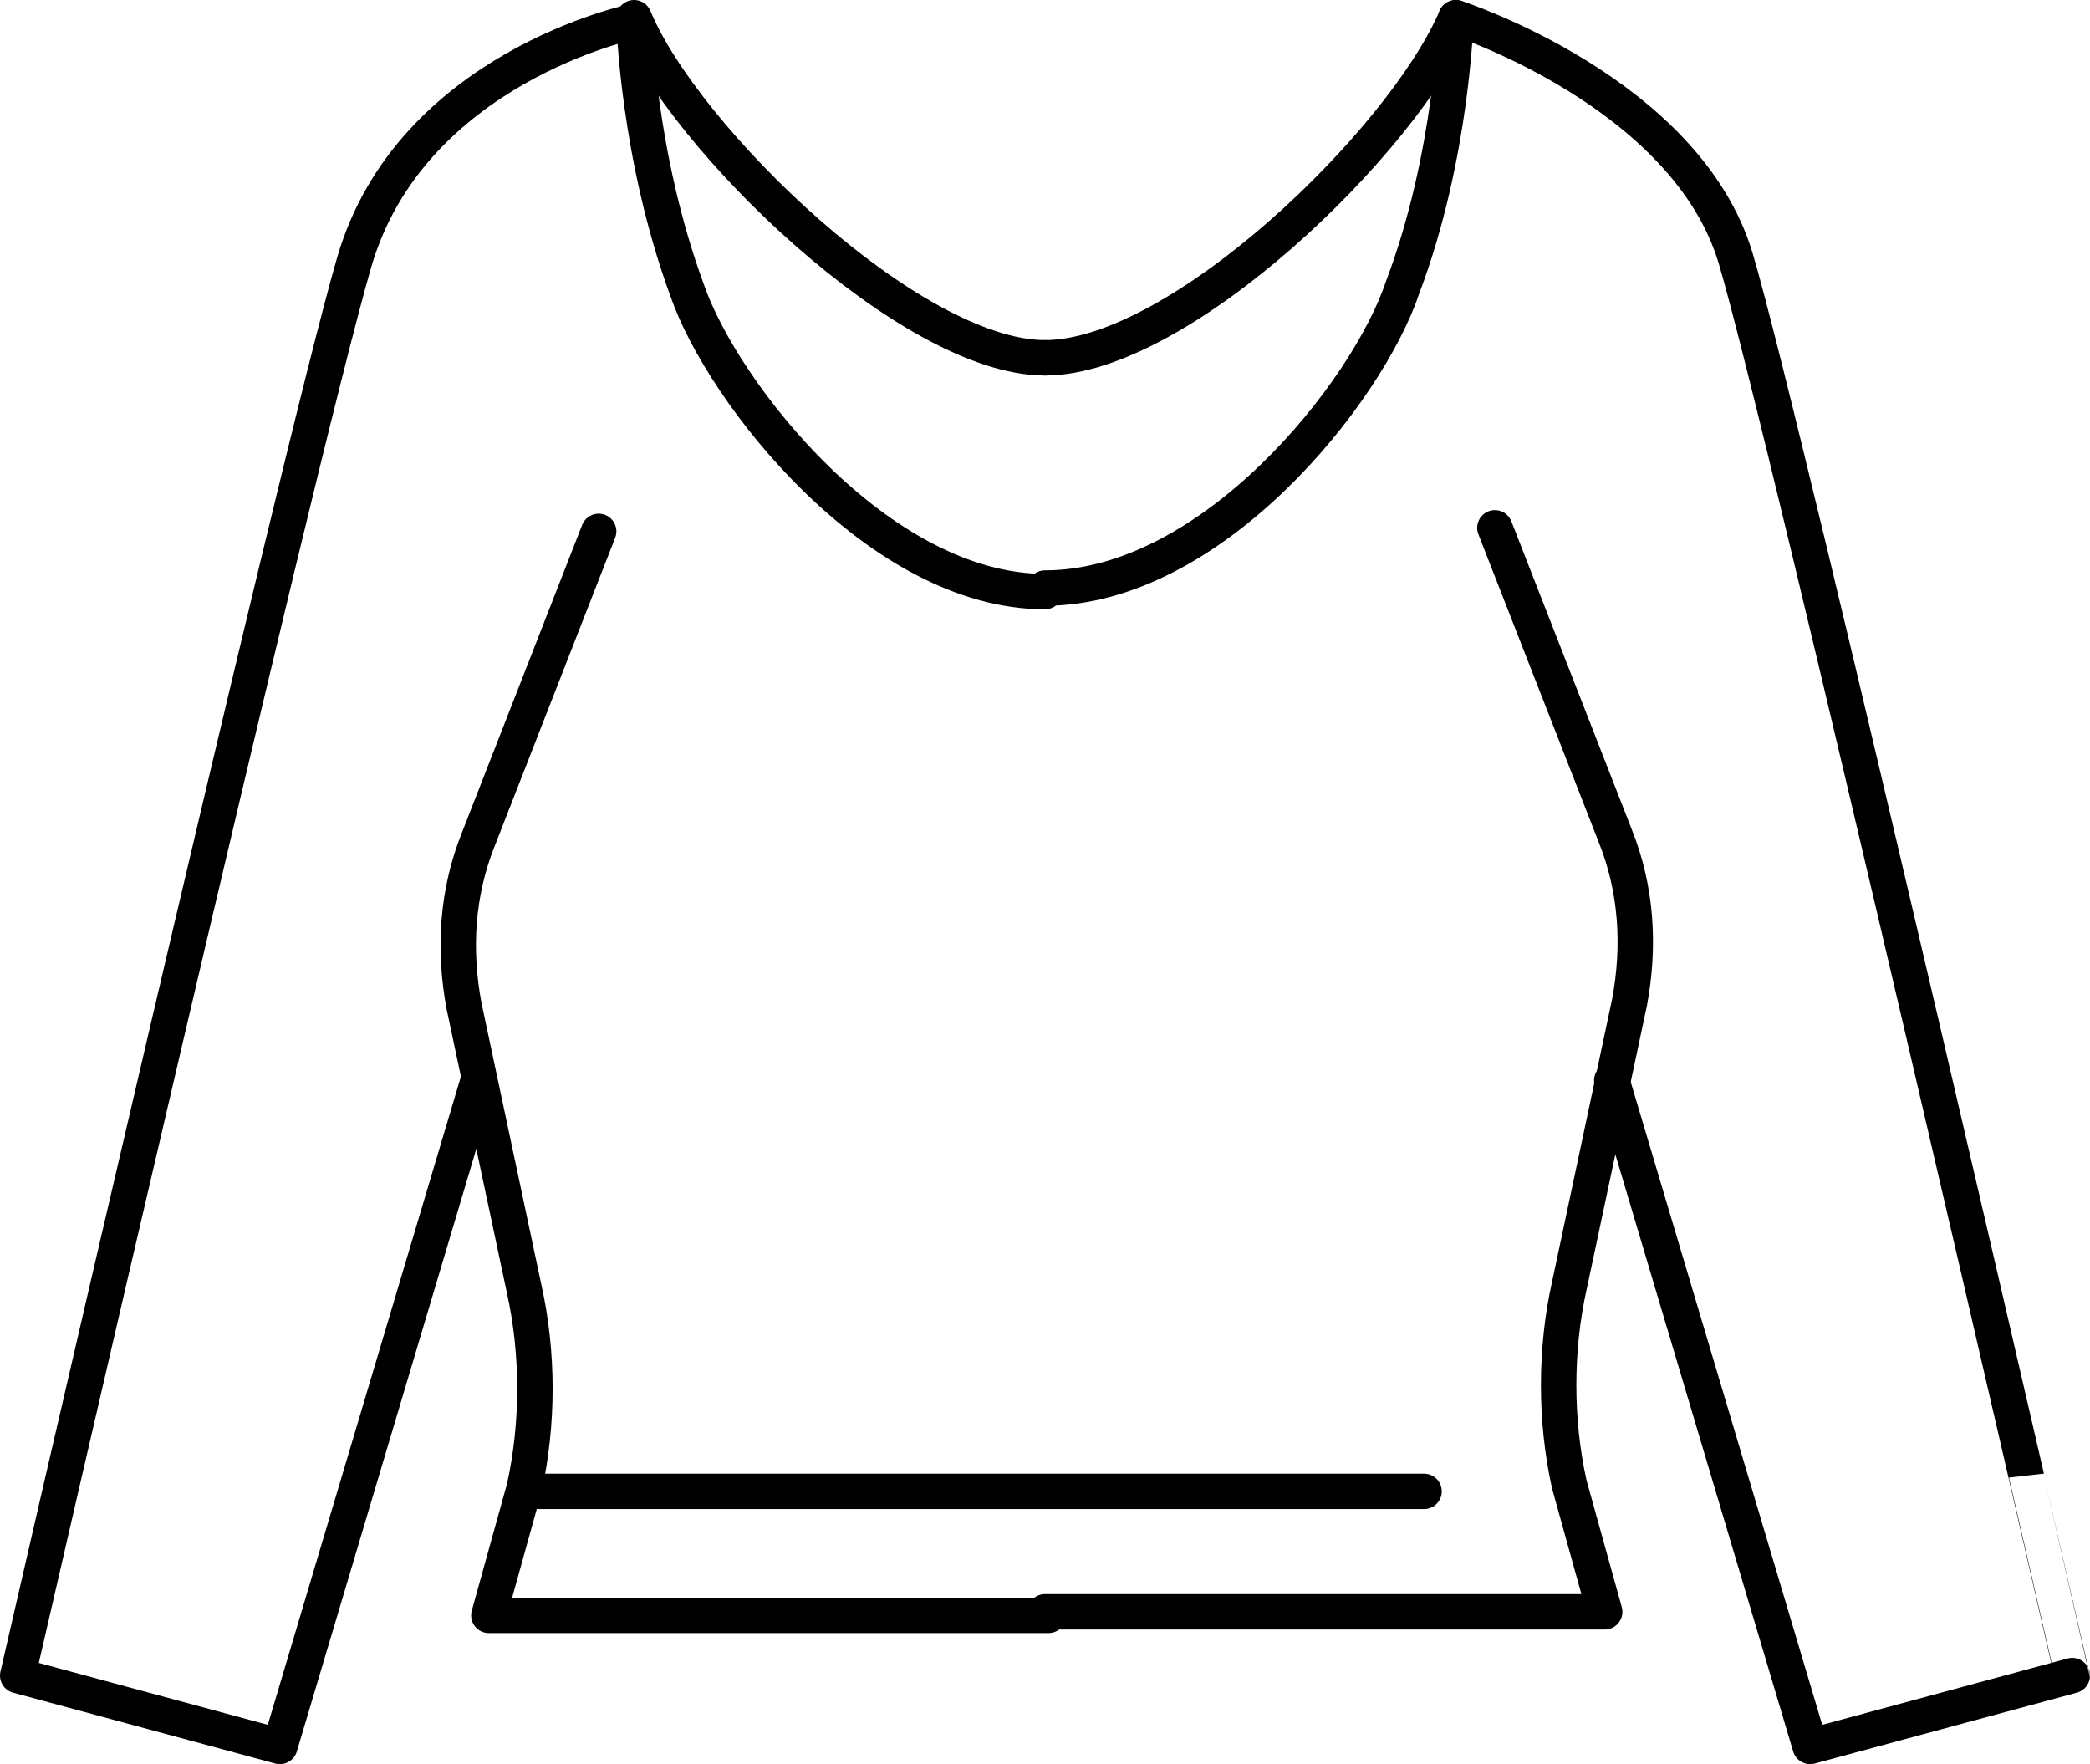
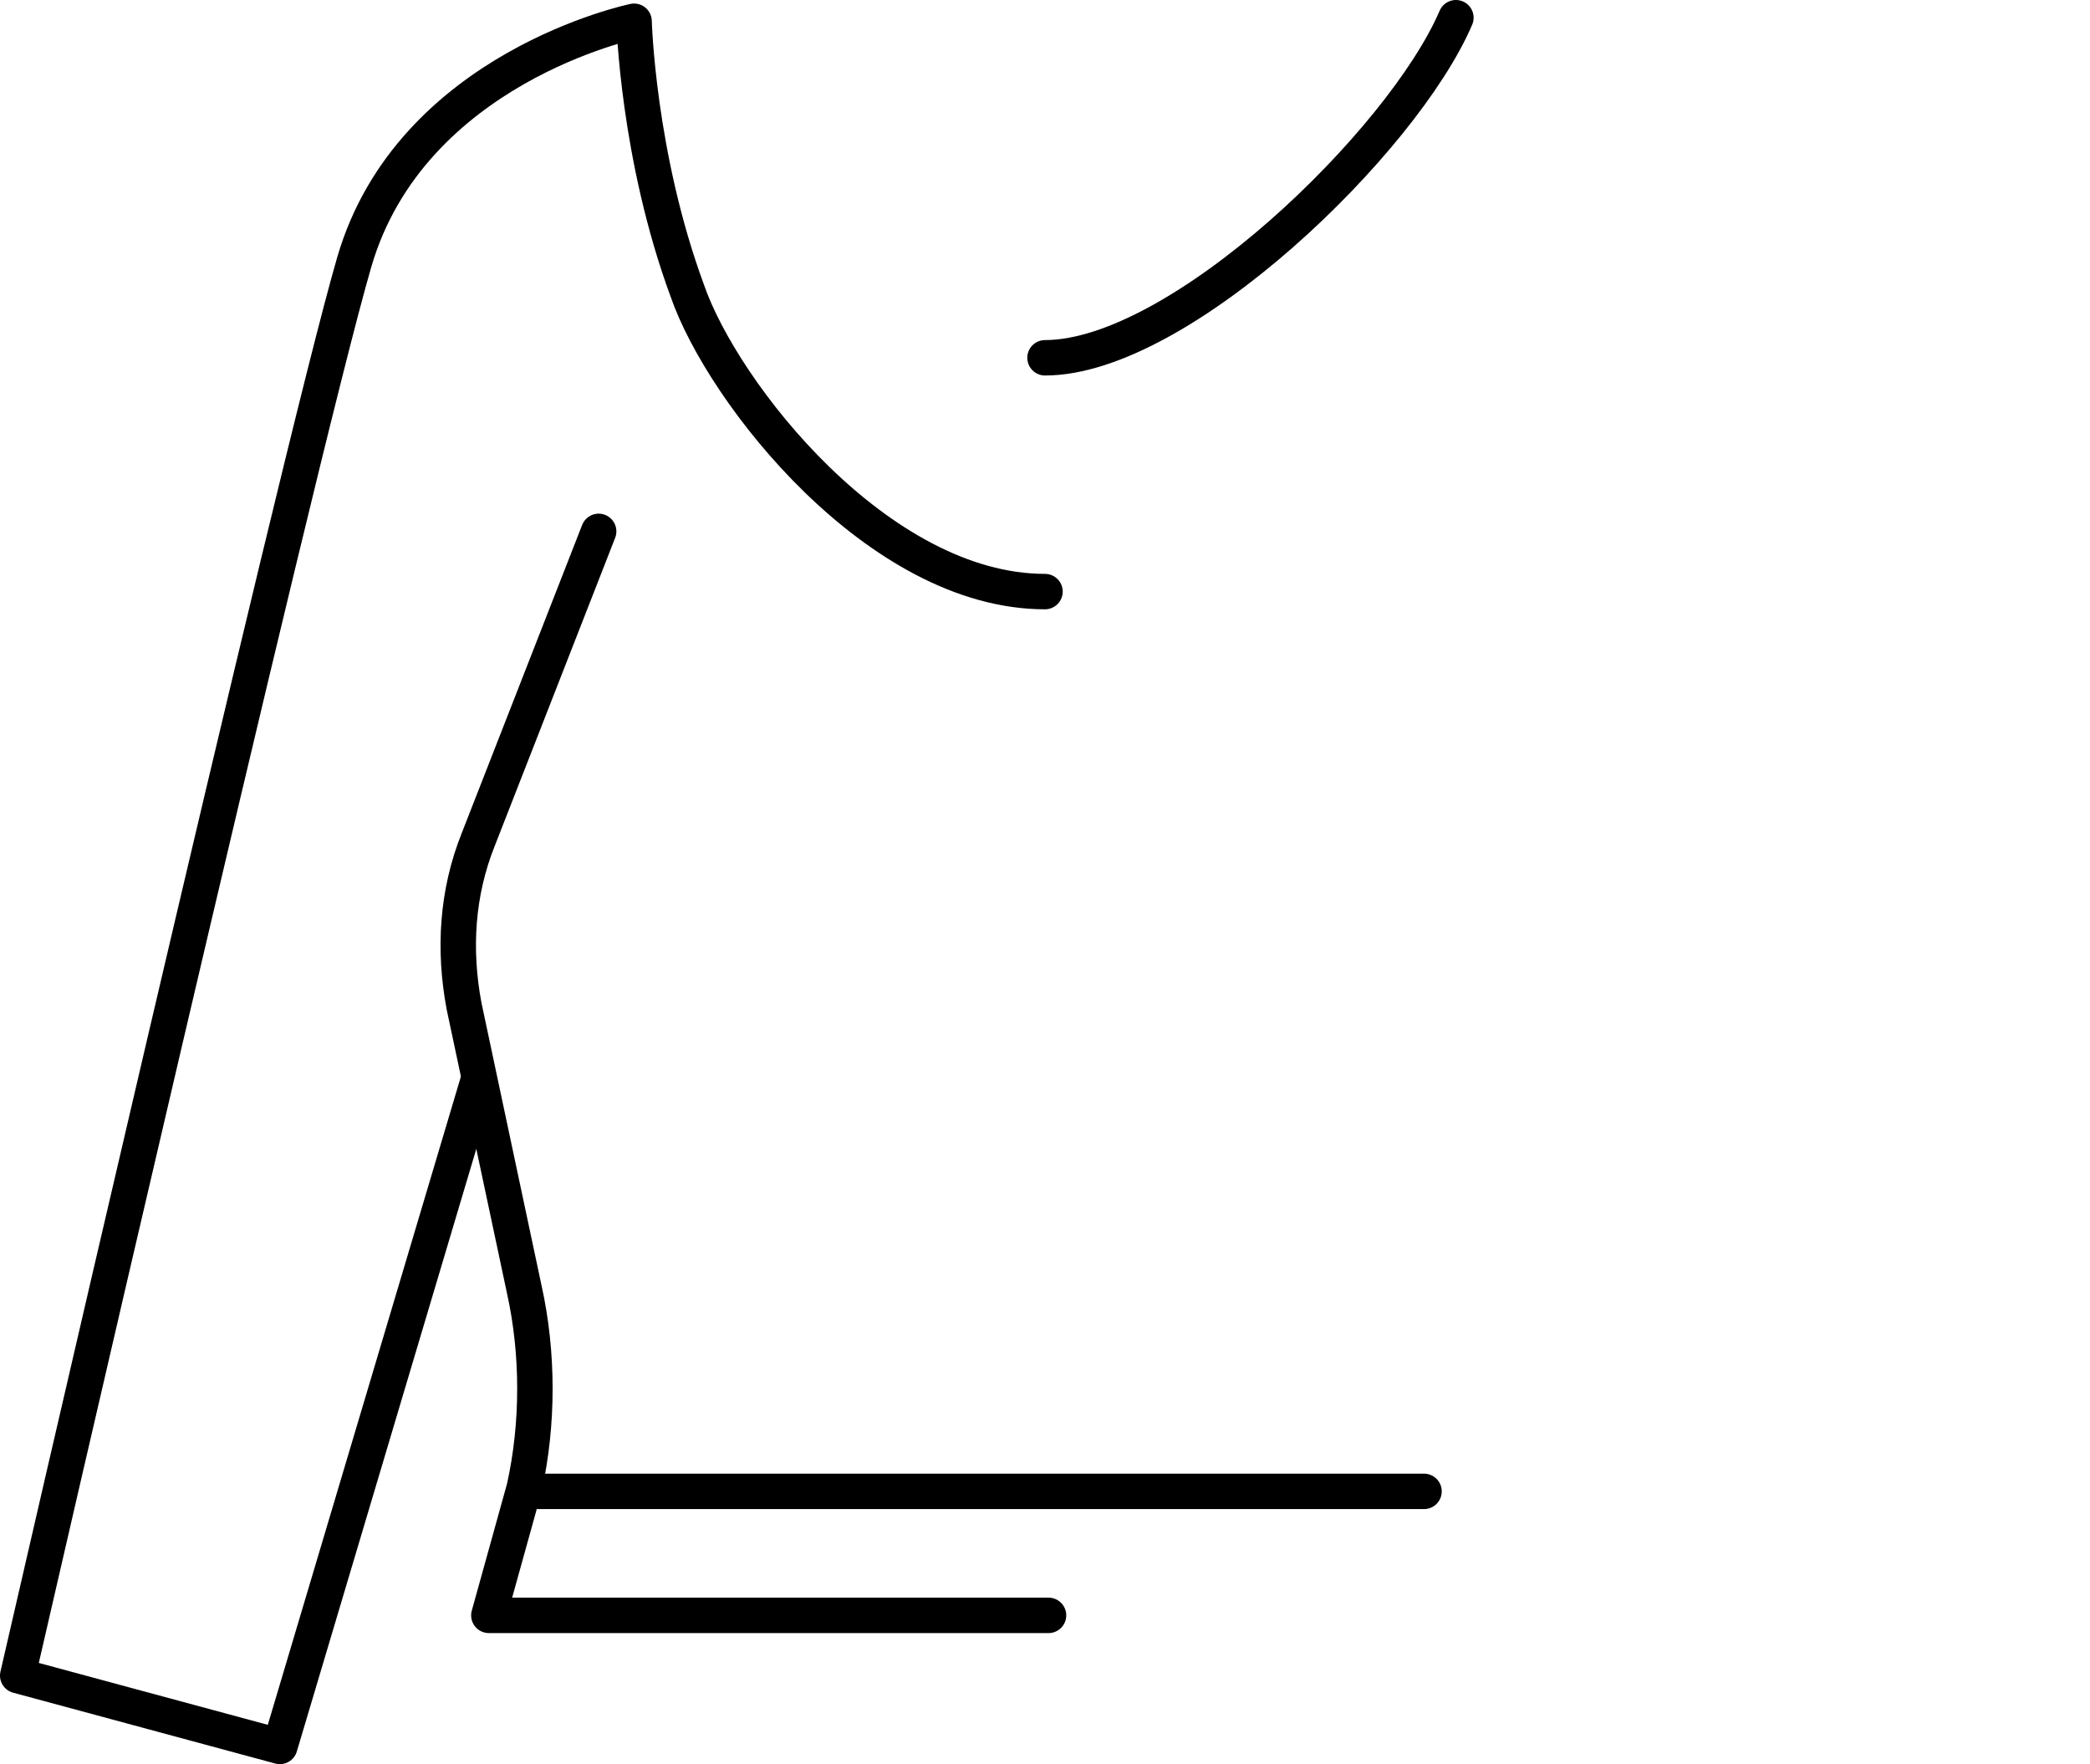
<svg xmlns="http://www.w3.org/2000/svg" id="_レイヤー_1" data-name="レイヤー_1" version="1.1" viewBox="0 0 59 49.8">
  <defs>
    <style>
      .st0 {
        fill: none;
        stroke: #000;
        stroke-linecap: round;
        stroke-linejoin: round;
      }
    </style>
  </defs>
  <g id="_レイヤー_2" data-name="レイヤー_2">
    <g id="_レイヤー_1-2" data-name="レイヤー_1-2">
      <path class="st0" d="M29.5,16.7h0c-4.7,0-9.1-5.6-10.1-8.5-1.4-3.8-1.5-7.6-1.5-7.6,0,0-6.3,1.3-7.9,6.8S.5,47.3.5,47.3l7.4,2,5.6-18.8" />
      <path class="st0" d="M16.9,15l-3.4,8.7c-.6,1.5-.7,3.1-.4,4.7l1.7,8c.4,1.8.4,3.8,0,5.6l-1,3.6h15.8" />
      <line class="st0" x1="15.2" y1="42.1" x2="40.2" y2="42.1" />
-       <path class="st0" d="M29.5,10.1h0c-3.8,0-10.2-6.2-11.6-9.6" />
-       <path class="st0" d="M45.5,30.5l5.6,18.8,7.4-2S50.4,12,49,7.3s-7.9-6.8-7.9-6.8c0,0-.1,3.9-1.5,7.6-1,3-5.4,8.5-10.1,8.5h0" />
-       <path class="st0" d="M29.5,45.5h15.8s-1-3.6-1-3.6c-.4-1.8-.4-3.8,0-5.6l1.7-8c.3-1.6.2-3.2-.4-4.7l-3.4-8.7" />
      <path class="st0" d="M41.1.5c-1.5,3.5-7.8,9.6-11.6,9.6h0" />
    </g>
  </g>
</svg>